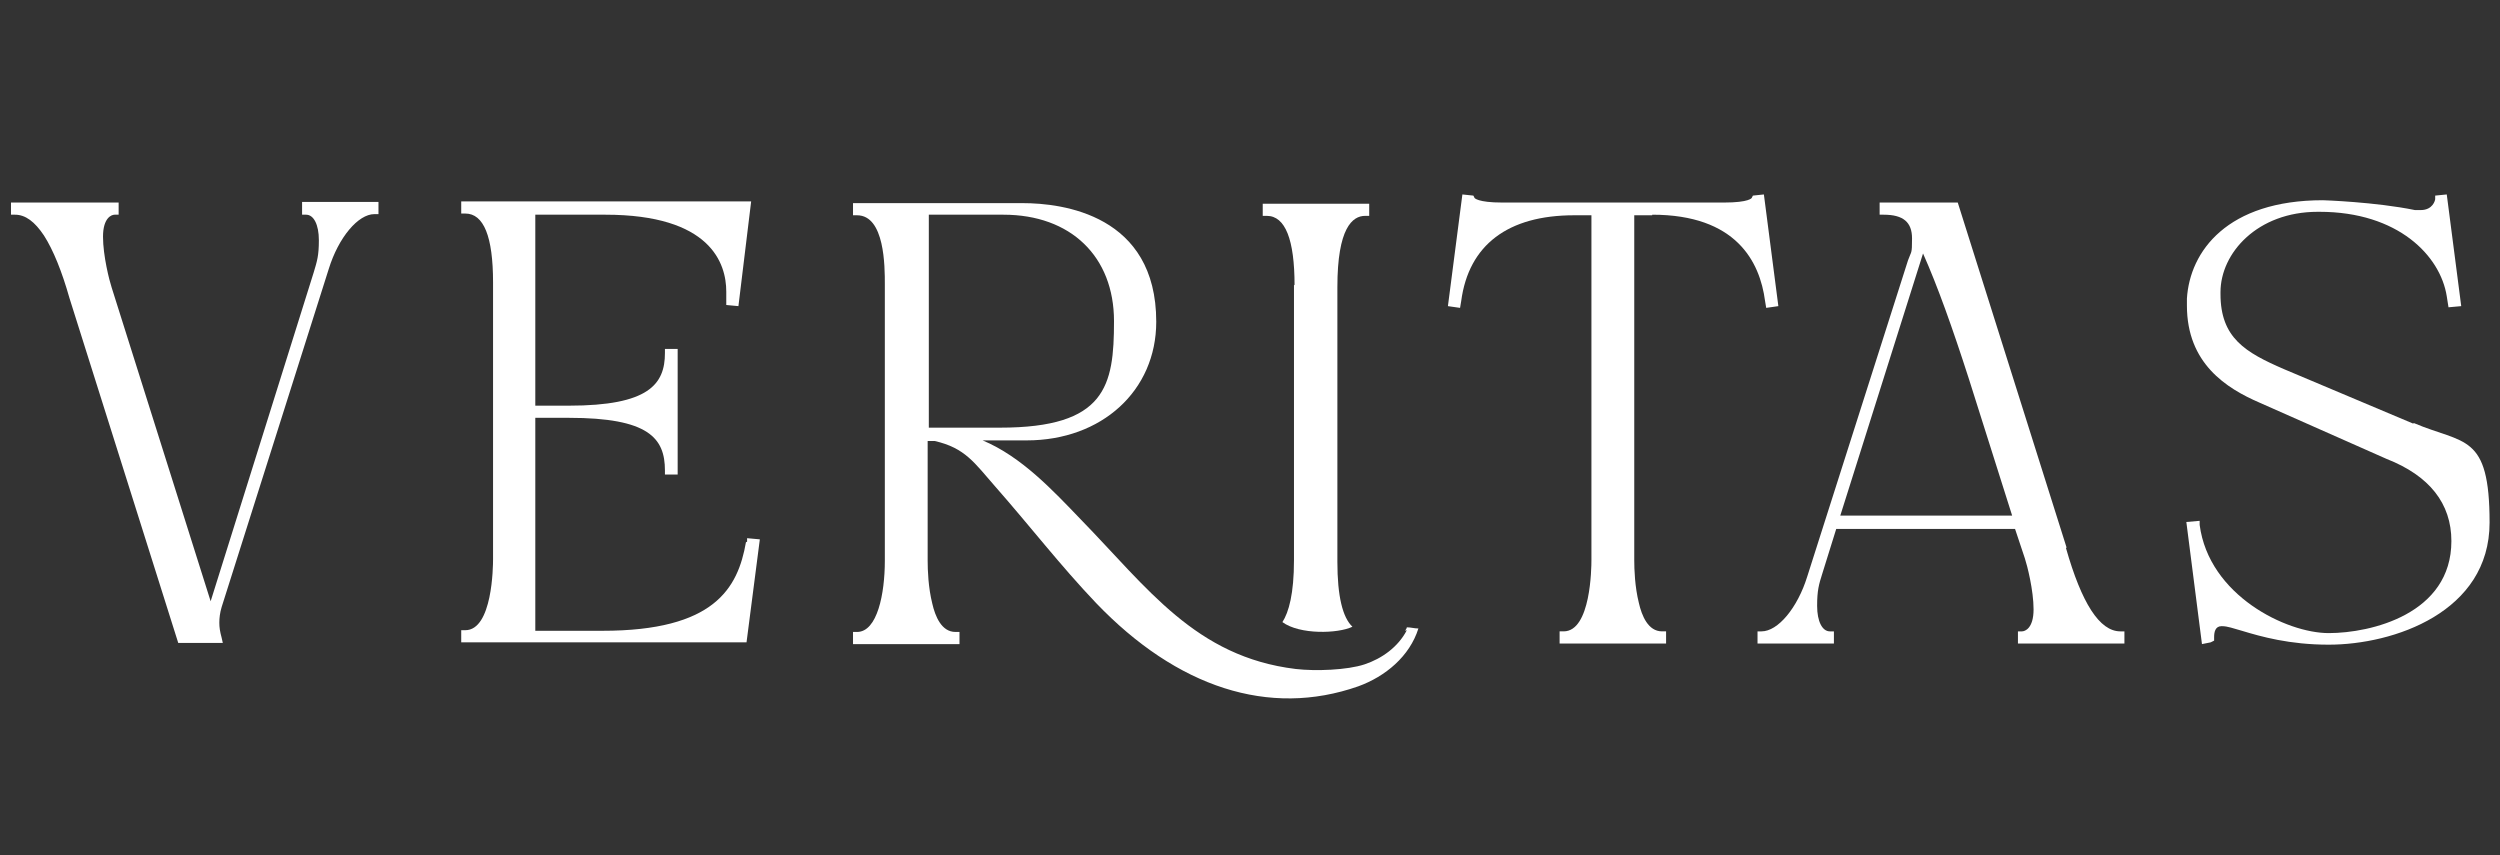
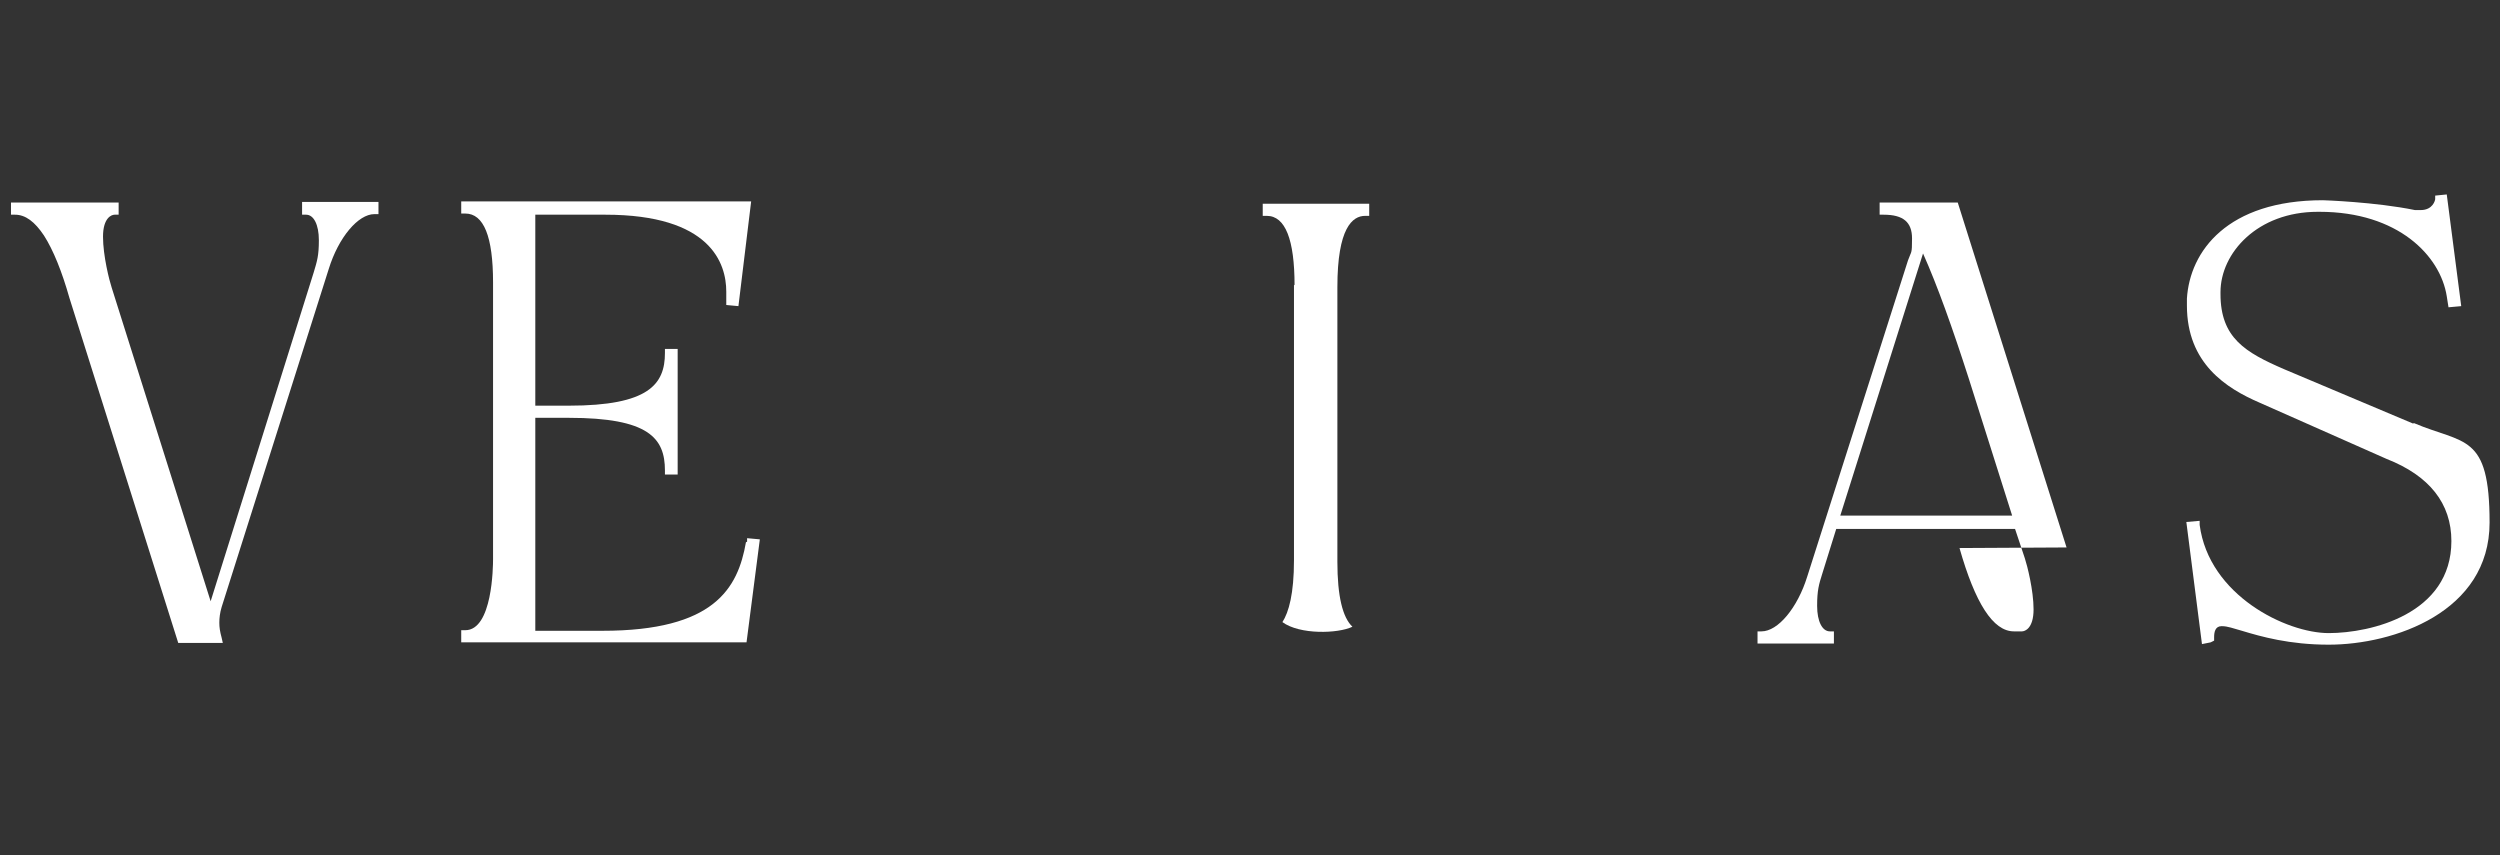
<svg xmlns="http://www.w3.org/2000/svg" id="Layer_1" version="1.1" viewBox="0 0 432 147.8">
  <rect x="0" y="0" width="432" height="147.8" fill="#333333" stroke="none" />
  <defs>
    <style> .st0 { fill: #fff; } </style>
  </defs>
  <path class="st0" d="M52.2,37.1h.7c1.3,0,2.2,1.7,2.2,4.4s-.3,3.6-.9,5.6l-17.8,56.8-17.1-54.2c-.4-1.2-1.5-5.5-1.5-8.8s1.5-3.8,2-3.8h.7v-2.1H1.9v2.1h.7c1.8,0,3.4,1.2,5,3.6,1.6,2.5,3.1,6.2,4.4,10.8l18.8,59.6h7.7l-.2-.9c-.3-1.1-.4-1.8-.4-2.6s.1-1.7.4-2.7l18.5-58.4c1.7-5.5,5.1-9.5,7.9-9.5h.7v-2.1h-13.2v2.1Z" />
  <path class="st0" d="M128.9,93.7c-1.4,8-5.5,15.3-24.8,15.3h-11.6v-36.8h5.8c13.8,0,16.6,3.5,16.6,9.1v.7h2.2v-21.7h-2.2v.7c0,5.4-2.8,9.1-16.6,9.1h-5.8v-33h12.1c18.2,0,20.9,8.4,20.9,13.3s0,1.2,0,1.6v.7c-.1,0,2.1.2,2.1.2l2.2-18.1h-50.1v2.1h.7c3.2,0,4.8,4,4.8,11.9v47.8c0,1.3-.1,12.3-4.8,12.3h-.7v2.1h49.3l2.3-17.8-2.2-.2v.6Z" />
-   <path class="st0" d="M243.1,108.9c-1.5,2.9-4.3,4.9-7.3,5.9s-8.5,1.2-11.9.8c-17.3-2.1-25.6-14-37.1-25.8-4.9-5.1-10.3-10.9-17-13.7h7.6c13,0,22.4-8.6,22.4-20.5,0-18.5-16.2-20.5-23.1-20.5h-29.3v2.1h.7c4.8,0,4.8,8.9,4.8,11.9v47.8c0,5.7-1.3,12.3-4.8,12.3h-.7v2.1h18.4v-2.1h-.7c-2.4,0-3.5-2.7-4-4.9-.7-2.8-.8-5.8-.8-7.4v-20.7h.3c.2,0,.5,0,.9,0,5.3,1.2,6.9,3.8,10.5,7.9,5.9,6.7,11.3,13.7,17.4,20.1,14,14.6,29.9,19.8,45.3,14.4,4.7-1.7,8.9-5.2,10.4-10-.7,0-1.3-.2-2-.2,0,.2-.2.4-.3.6ZM160.5,37.1h12.9c11.6,0,19.1,7.2,19.1,18.4s-1.4,18.4-19.7,18.4h-12.3v-36.8Z" />
-   <path class="st0" d="M285.5,37.1c14.5,0,18.6,8.1,19.5,14.9l.2,1.2,2.1-.3-2.5-19.3-1.9.2-.2.4s-.4.8-4.8.8h-38.3c-4.3,0-4.8-.8-4.8-.8l-.2-.4-1.9-.2-2.5,19.3,2.1.3.2-1.2c1.3-9.7,8.1-14.8,19.5-14.8h3v59.6c0,1.3-.1,12.3-4.8,12.3h-.7v2.1h18.4v-2.1h-.7c-2.4,0-3.5-2.7-4-4.9-.7-2.8-.8-5.8-.8-7.4v-59.6h3.1Z" />
-   <path class="st0" d="M357.1,94.6l-18.8-59.6h-13.5v2.1h.7c3.4,0,4.9,1.3,4.9,4.1s-.1,2.1-.7,3.8l-17.4,54.6c-1.7,5.5-5.1,9.5-7.9,9.5h-.7v2.1h13.2v-2.1h-.7c-1.3,0-2.2-1.7-2.2-4.4s.3-3.7.9-5.6l2.4-7.7h30.9l1.7,5.1c.4,1.2,1.5,5.5,1.5,8.8s-1.5,3.8-2,3.8h-.7v2.1h18.4v-2.1h-.7c-3.6,0-6.7-4.9-9.4-14.4ZM318,89.1l14.3-45.3c2.5,5.6,5.1,12.9,7.9,21.6l7.5,23.7h-29.6Z" />
+   <path class="st0" d="M357.1,94.6l-18.8-59.6h-13.5v2.1h.7c3.4,0,4.9,1.3,4.9,4.1s-.1,2.1-.7,3.8l-17.4,54.6c-1.7,5.5-5.1,9.5-7.9,9.5h-.7v2.1h13.2v-2.1h-.7c-1.3,0-2.2-1.7-2.2-4.4s.3-3.7.9-5.6l2.4-7.7h30.9l1.7,5.1c.4,1.2,1.5,5.5,1.5,8.8s-1.5,3.8-2,3.8h-.7v2.1v-2.1h-.7c-3.6,0-6.7-4.9-9.4-14.4ZM318,89.1l14.3-45.3c2.5,5.6,5.1,12.9,7.9,21.6l7.5,23.7h-29.6Z" />
  <path class="st0" d="M417,73.2l-22.3-9.4c-6.7-2.9-11-5.4-11-13v-.3c0-6.8,6.4-13.9,16.8-13.9h.3c13.6,0,20.9,7.6,22,14.6l.3,1.9,2.2-.2-2.5-19.3-2,.2v.6c0,.2-.4,1.9-2.5,1.9-.3,0-.6,0-1,0-6.8-1.4-15.8-1.7-15.9-1.7-16.5,0-23,8.8-23.5,17v1.2c0,10,6.8,14.3,12.6,16.8l21.9,9.7c7.4,2.9,11.2,7.7,11.2,14.2,0,12.6-13.9,15.9-21.2,15.9s-20.7-6.5-22.3-18.7v-.7c0,0-2.3.2-2.3.2l2.7,21.1,1.5-.3.6-.3v-.6c0-.9.2-1.9,1.3-1.9s2,.4,3.5.8c3.3,1,8.2,2.4,15,2.4,11.2,0,27.8-5.6,27.8-21.1s-4.4-13.5-13.1-17.2Z" />
  <path class="st0" d="M223.6,49.2v4.4h0v43.2c0,5.8-.9,9-2,10.7,3,2.2,9.6,2,12.1.8-1.7-1.6-2.6-5.3-2.6-11.2v-12.8h0v-34.7c0-10.2,2.6-12.3,4.8-12.3h.7v-2.1h-18.4v2.1h.7c3.2,0,4.8,4.1,4.8,12Z" />
</svg>